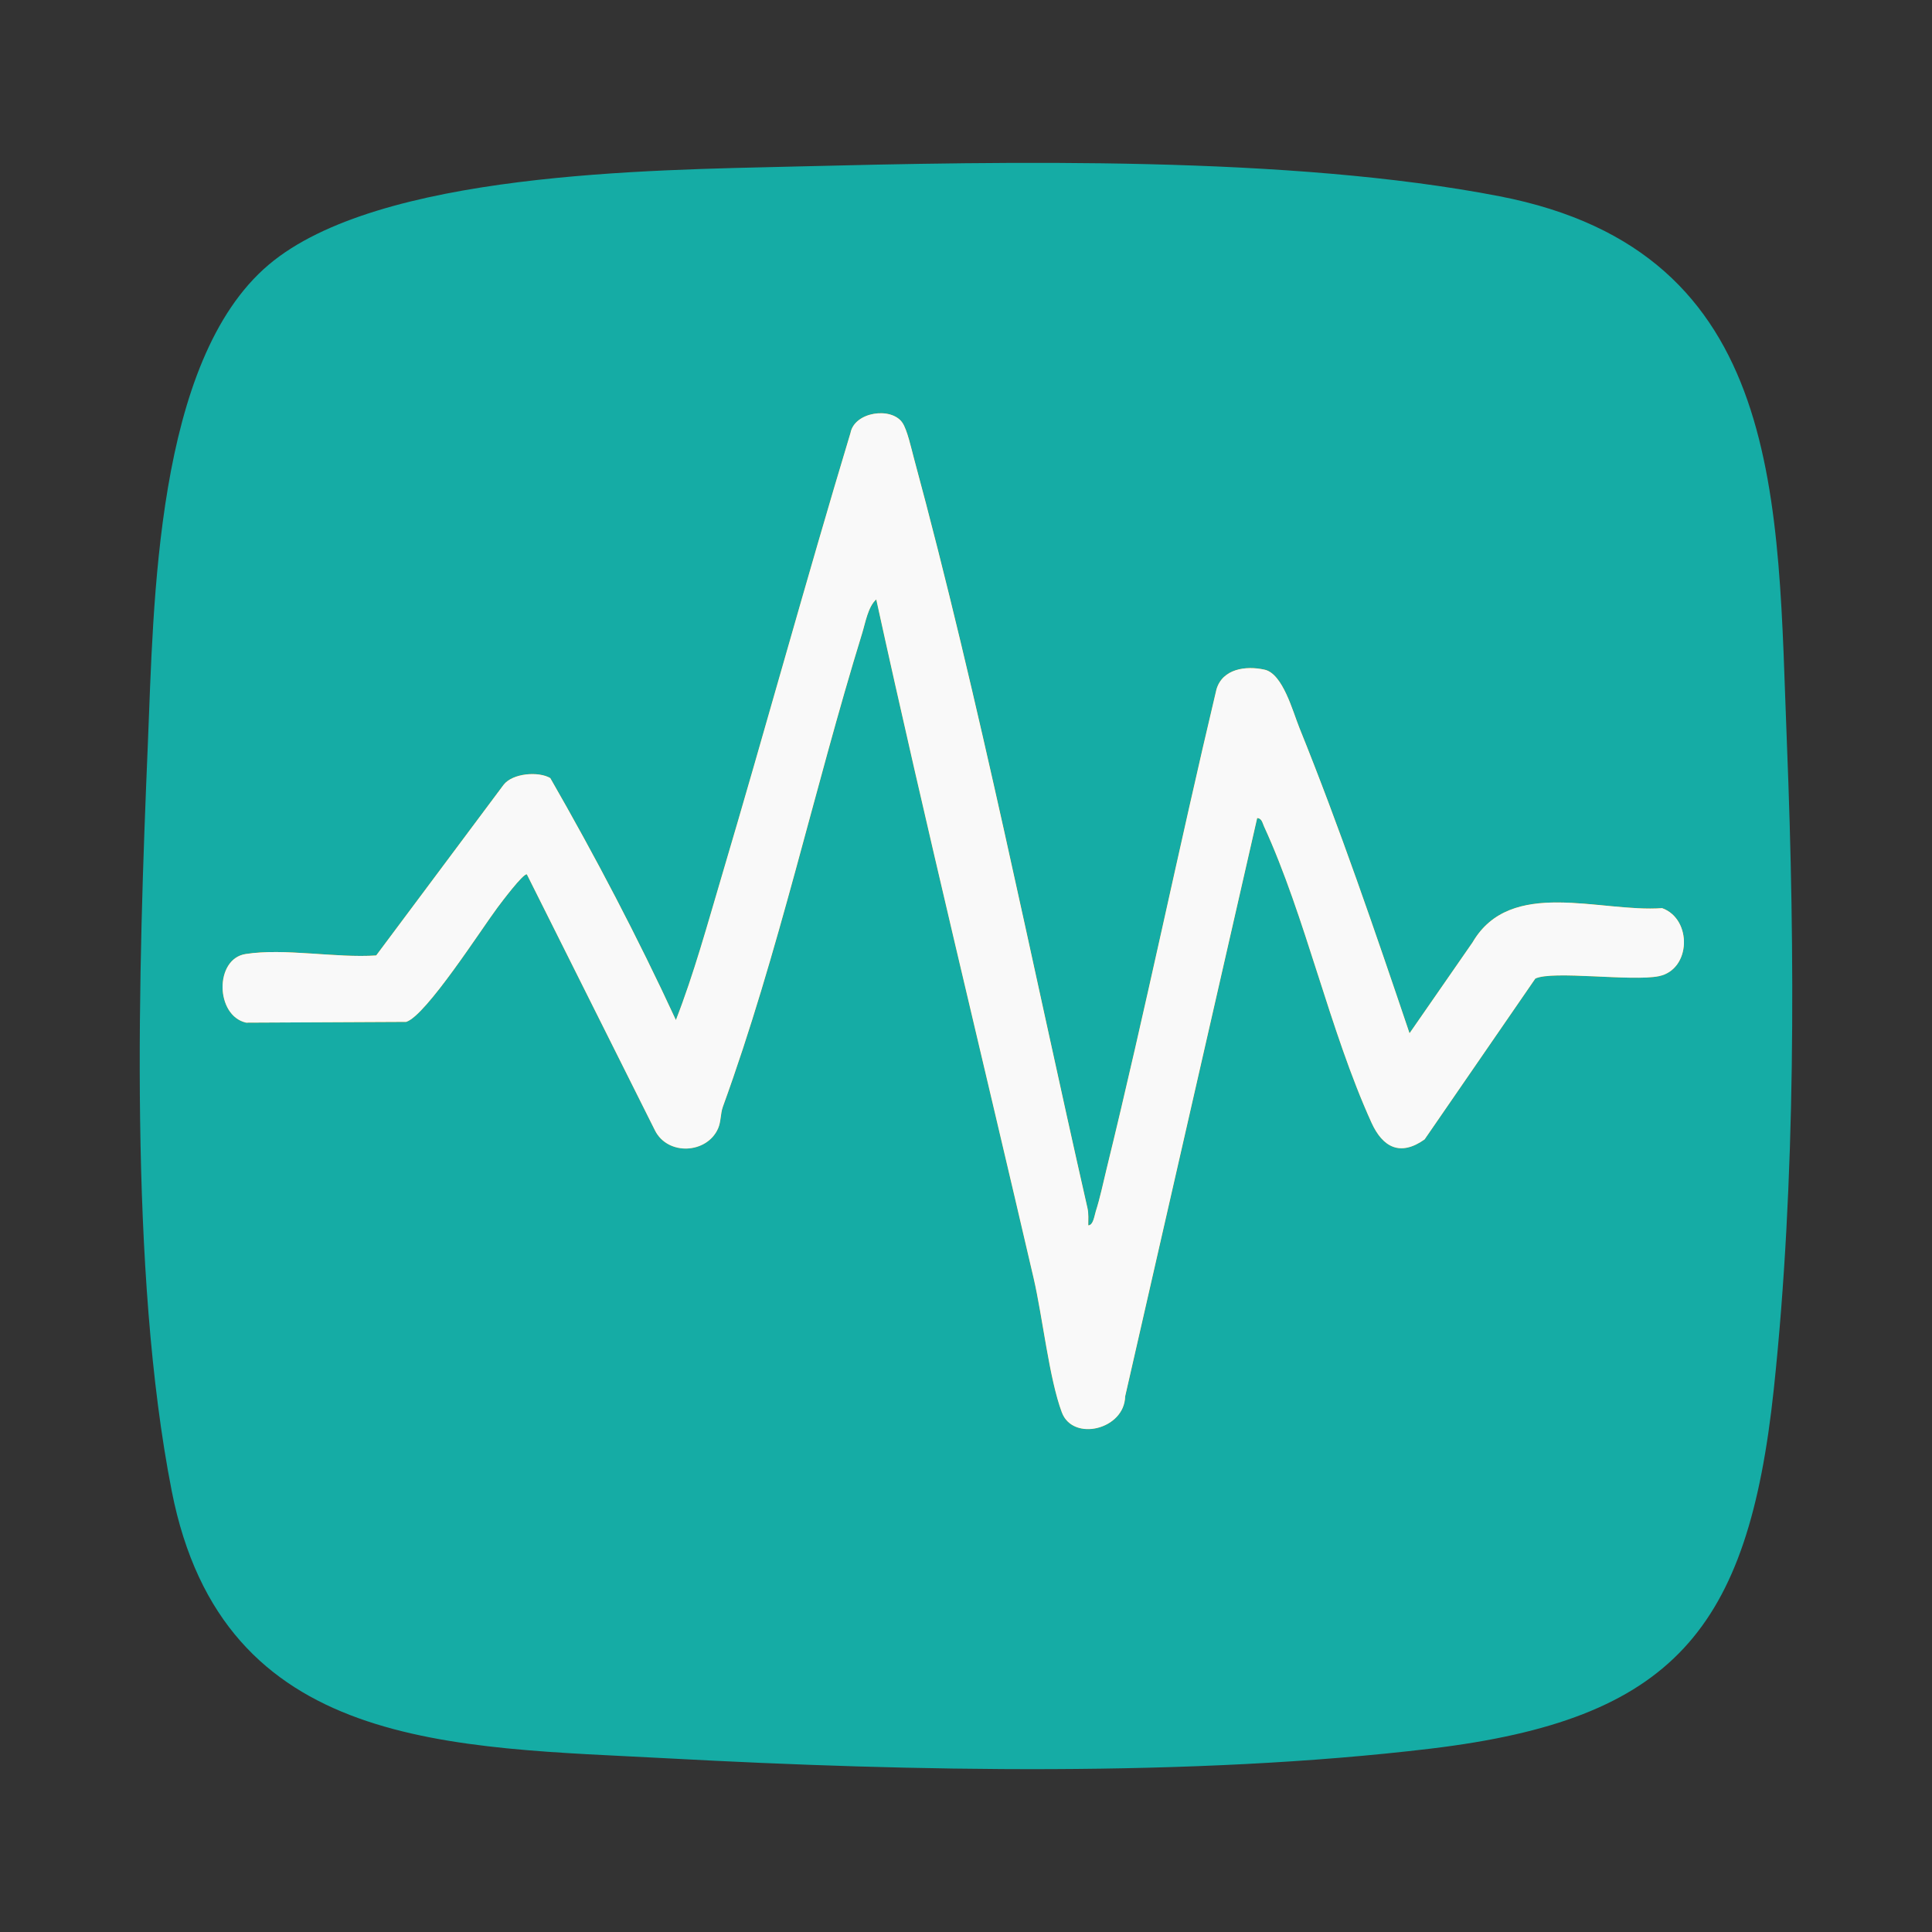
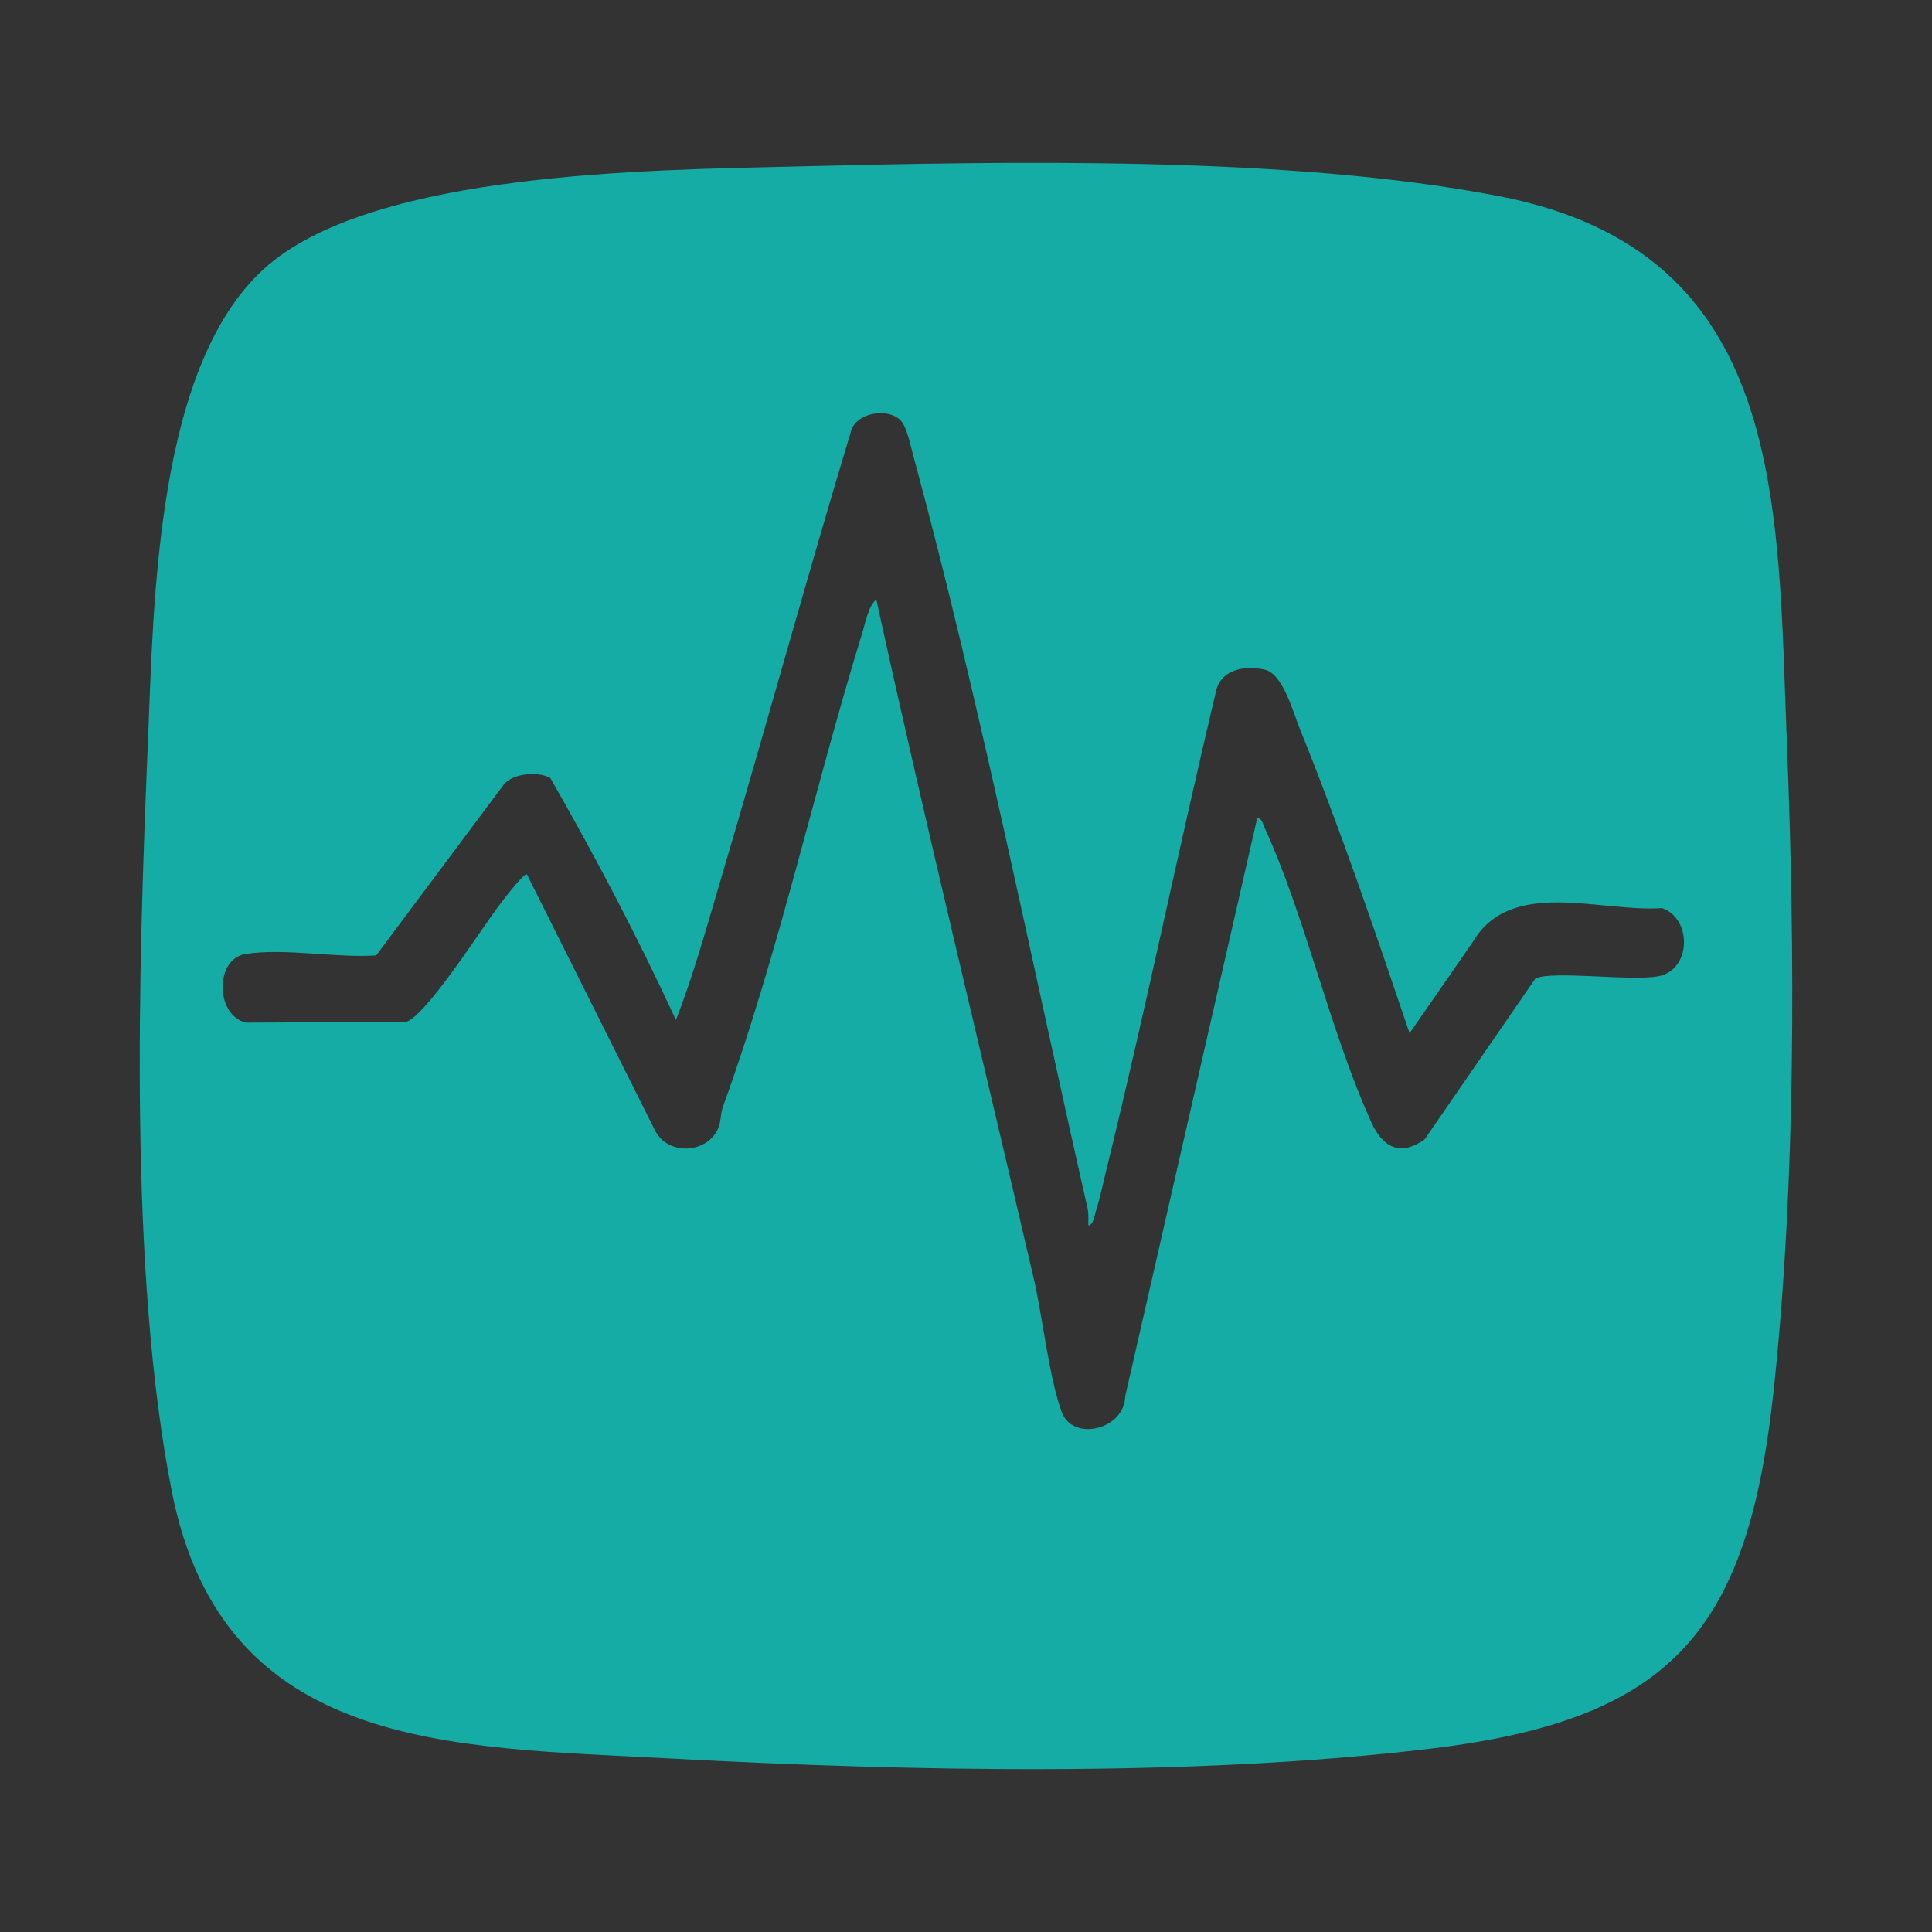
<svg xmlns="http://www.w3.org/2000/svg" id="a" data-name="Layer 1" width="4in" height="4in" viewBox="0 0 288 288">
  <rect x="0" y="0" width="288" height="288" fill="#333333" stroke="none" />
  <path d="M118.187,24.829c32.148-.792,74.125-1.632,105.369,4.432,42.861,8.319,41.378,45.649,42.817,81.591,1.244,31.074,1.336,65.356-1.957,96.245-3.831,35.93-14.987,49.22-51.099,53.562-35.525,4.271-77.684,3.399-113.521,1.467-32.436-1.749-66.556-1-74.193-39.847-6.419-32.653-4.971-77.866-3.562-111.426.876-20.869,1.101-57.047,17.988-71.369,16.337-13.856,56.998-14.132,78.159-14.654ZM162.231,182.66c.001-.862.074-1.742-.121-2.597-8.335-36.661-16.113-75.764-25.889-111.849-.373-1.377-.971-4.15-1.7-5.212-1.649-2.403-7.134-1.628-7.736,1.527-6.637,21.991-12.69,44.16-19.225,66.182-2.117,7.135-4.109,14.433-6.8,21.34-5.67-12.274-12.017-24.388-18.724-36.07-1.719-1.023-5.606-.751-6.962,1.003l-18.99,25.437c-5.982.415-13.636-1.123-19.47-.213-4.659.727-4.515,9.197.075,10.234l23.867-.116c2.939-.907,11.233-13.868,13.592-17.017.592-.791,3.833-5.116,4.394-4.977l19.096,38.175c1.911,3.8,7.755,3.491,9.413-.295.452-1.031.337-2.197.714-3.235,8.321-22.9,13.565-47.252,20.759-70.572.481-1.559.884-3.987,2.103-5.051,7.403,33.826,15.634,67.469,23.462,101.198,1.324,5.705,2.319,14.988,4.202,19.989,1.658,4.404,9.335,2.569,9.44-2.385l19.681-86.219c.699.057.776.726,1.001,1.215,6.215,13.528,9.764,30.381,16.034,44.195,1.688,3.72,4.31,5.061,7.918,2.504l16.506-23.976c2.53-1.244,14.376.454,18.404-.356,4.831-.972,5.006-8.52.502-10.148-9.269.672-22.58-4.627-28.261,5.099l-9.394,13.552c-5.157-15.257-10.388-30.601-16.421-45.538-.987-2.443-2.462-8.043-5.165-8.656-2.814-.638-6.316-.143-7.203,2.953-5.656,23.779-10.562,47.756-16.382,71.493-.506,2.063-.958,4.29-1.604,6.296-.193.6-.37,2.085-1.113,2.088Z" fill="#15aca5" />
-   <path d="M162.231,182.66c.744-.003.92-1.488,1.113-2.088.645-2.005,1.098-4.233,1.604-6.296,5.821-23.737,10.726-47.714,16.382-71.493.888-3.095,4.39-3.591,7.203-2.953,2.703.613,4.178,6.213,5.165,8.656,6.033,14.938,11.265,30.281,16.421,45.538l9.394-13.552c5.681-9.726,18.991-4.427,28.261-5.099,4.504,1.628,4.329,9.177-.502,10.148-4.028.81-15.874-.888-18.404.356l-16.506,23.976c-3.608,2.557-6.23,1.216-7.918-2.504-6.27-13.814-9.818-30.668-16.034-44.195-.225-.489-.302-1.158-1.001-1.215l-19.681,86.219c-.105,4.953-7.781,6.789-9.44,2.385-1.883-5.001-2.878-14.284-4.202-19.989-7.827-33.729-16.059-67.372-23.462-101.198-1.219,1.063-1.622,3.492-2.103,5.051-7.194,23.32-12.438,47.672-20.759,70.572-.377,1.038-.263,2.204-.714,3.235-1.659,3.787-7.502,4.096-9.413.295l-19.096-38.175c-.561-.14-3.802,4.186-4.394,4.977-2.358,3.149-10.653,16.109-13.592,17.017l-23.867.116c-4.59-1.037-4.734-9.507-.075-10.234,5.835-.91,13.488.628,19.47.213l18.99-25.437c1.356-1.754,5.243-2.026,6.962-1.003,6.707,11.682,13.055,23.796,18.724,36.07,2.691-6.907,4.682-14.205,6.8-21.34,6.535-22.022,12.588-44.19,19.225-66.182.603-3.155,6.088-3.929,7.736-1.527.728,1.061,1.327,3.835,1.7,5.212,9.776,36.084,17.554,75.187,25.889,111.849.194.855.122,1.735.121,2.597Z" fill="#fcd72b" />
-   <path d="M162.231,182.66c.744-.003.92-1.488,1.113-2.088.645-2.005,1.098-4.233,1.604-6.296,5.821-23.737,10.726-47.714,16.382-71.493.888-3.095,4.39-3.591,7.203-2.953,2.703.613,4.178,6.213,5.165,8.656,6.033,14.938,11.265,30.281,16.421,45.538l9.394-13.552c5.681-9.726,18.991-4.427,28.261-5.099,4.504,1.628,4.329,9.177-.502,10.148-4.028.81-15.874-.888-18.404.356l-16.506,23.976c-3.608,2.557-6.23,1.216-7.918-2.504-6.27-13.814-9.818-30.668-16.034-44.195-.225-.489-.302-1.158-1.001-1.215l-19.681,86.219c-.105,4.953-7.781,6.789-9.44,2.385-1.883-5.001-2.878-14.284-4.202-19.989-7.827-33.729-16.059-67.372-23.462-101.198-1.219,1.063-1.622,3.492-2.103,5.051-7.194,23.32-12.438,47.672-20.759,70.572-.377,1.038-.263,2.204-.714,3.235-1.659,3.787-7.502,4.096-9.413.295l-19.096-38.175c-.561-.14-3.802,4.186-4.394,4.977-2.358,3.149-10.653,16.109-13.592,17.017l-23.867.116c-4.59-1.037-4.734-9.507-.075-10.234,5.835-.91,13.488.628,19.47.213l18.99-25.437c1.356-1.754,5.243-2.026,6.962-1.003,6.707,11.682,13.055,23.796,18.724,36.07,2.691-6.907,4.682-14.205,6.8-21.34,6.535-22.022,12.588-44.19,19.225-66.182.603-3.155,6.088-3.929,7.736-1.527.728,1.061,1.327,3.835,1.7,5.212,9.776,36.084,17.554,75.187,25.889,111.849.194.855.122,1.735.121,2.597Z" fill="#f9f9f9" />
</svg>